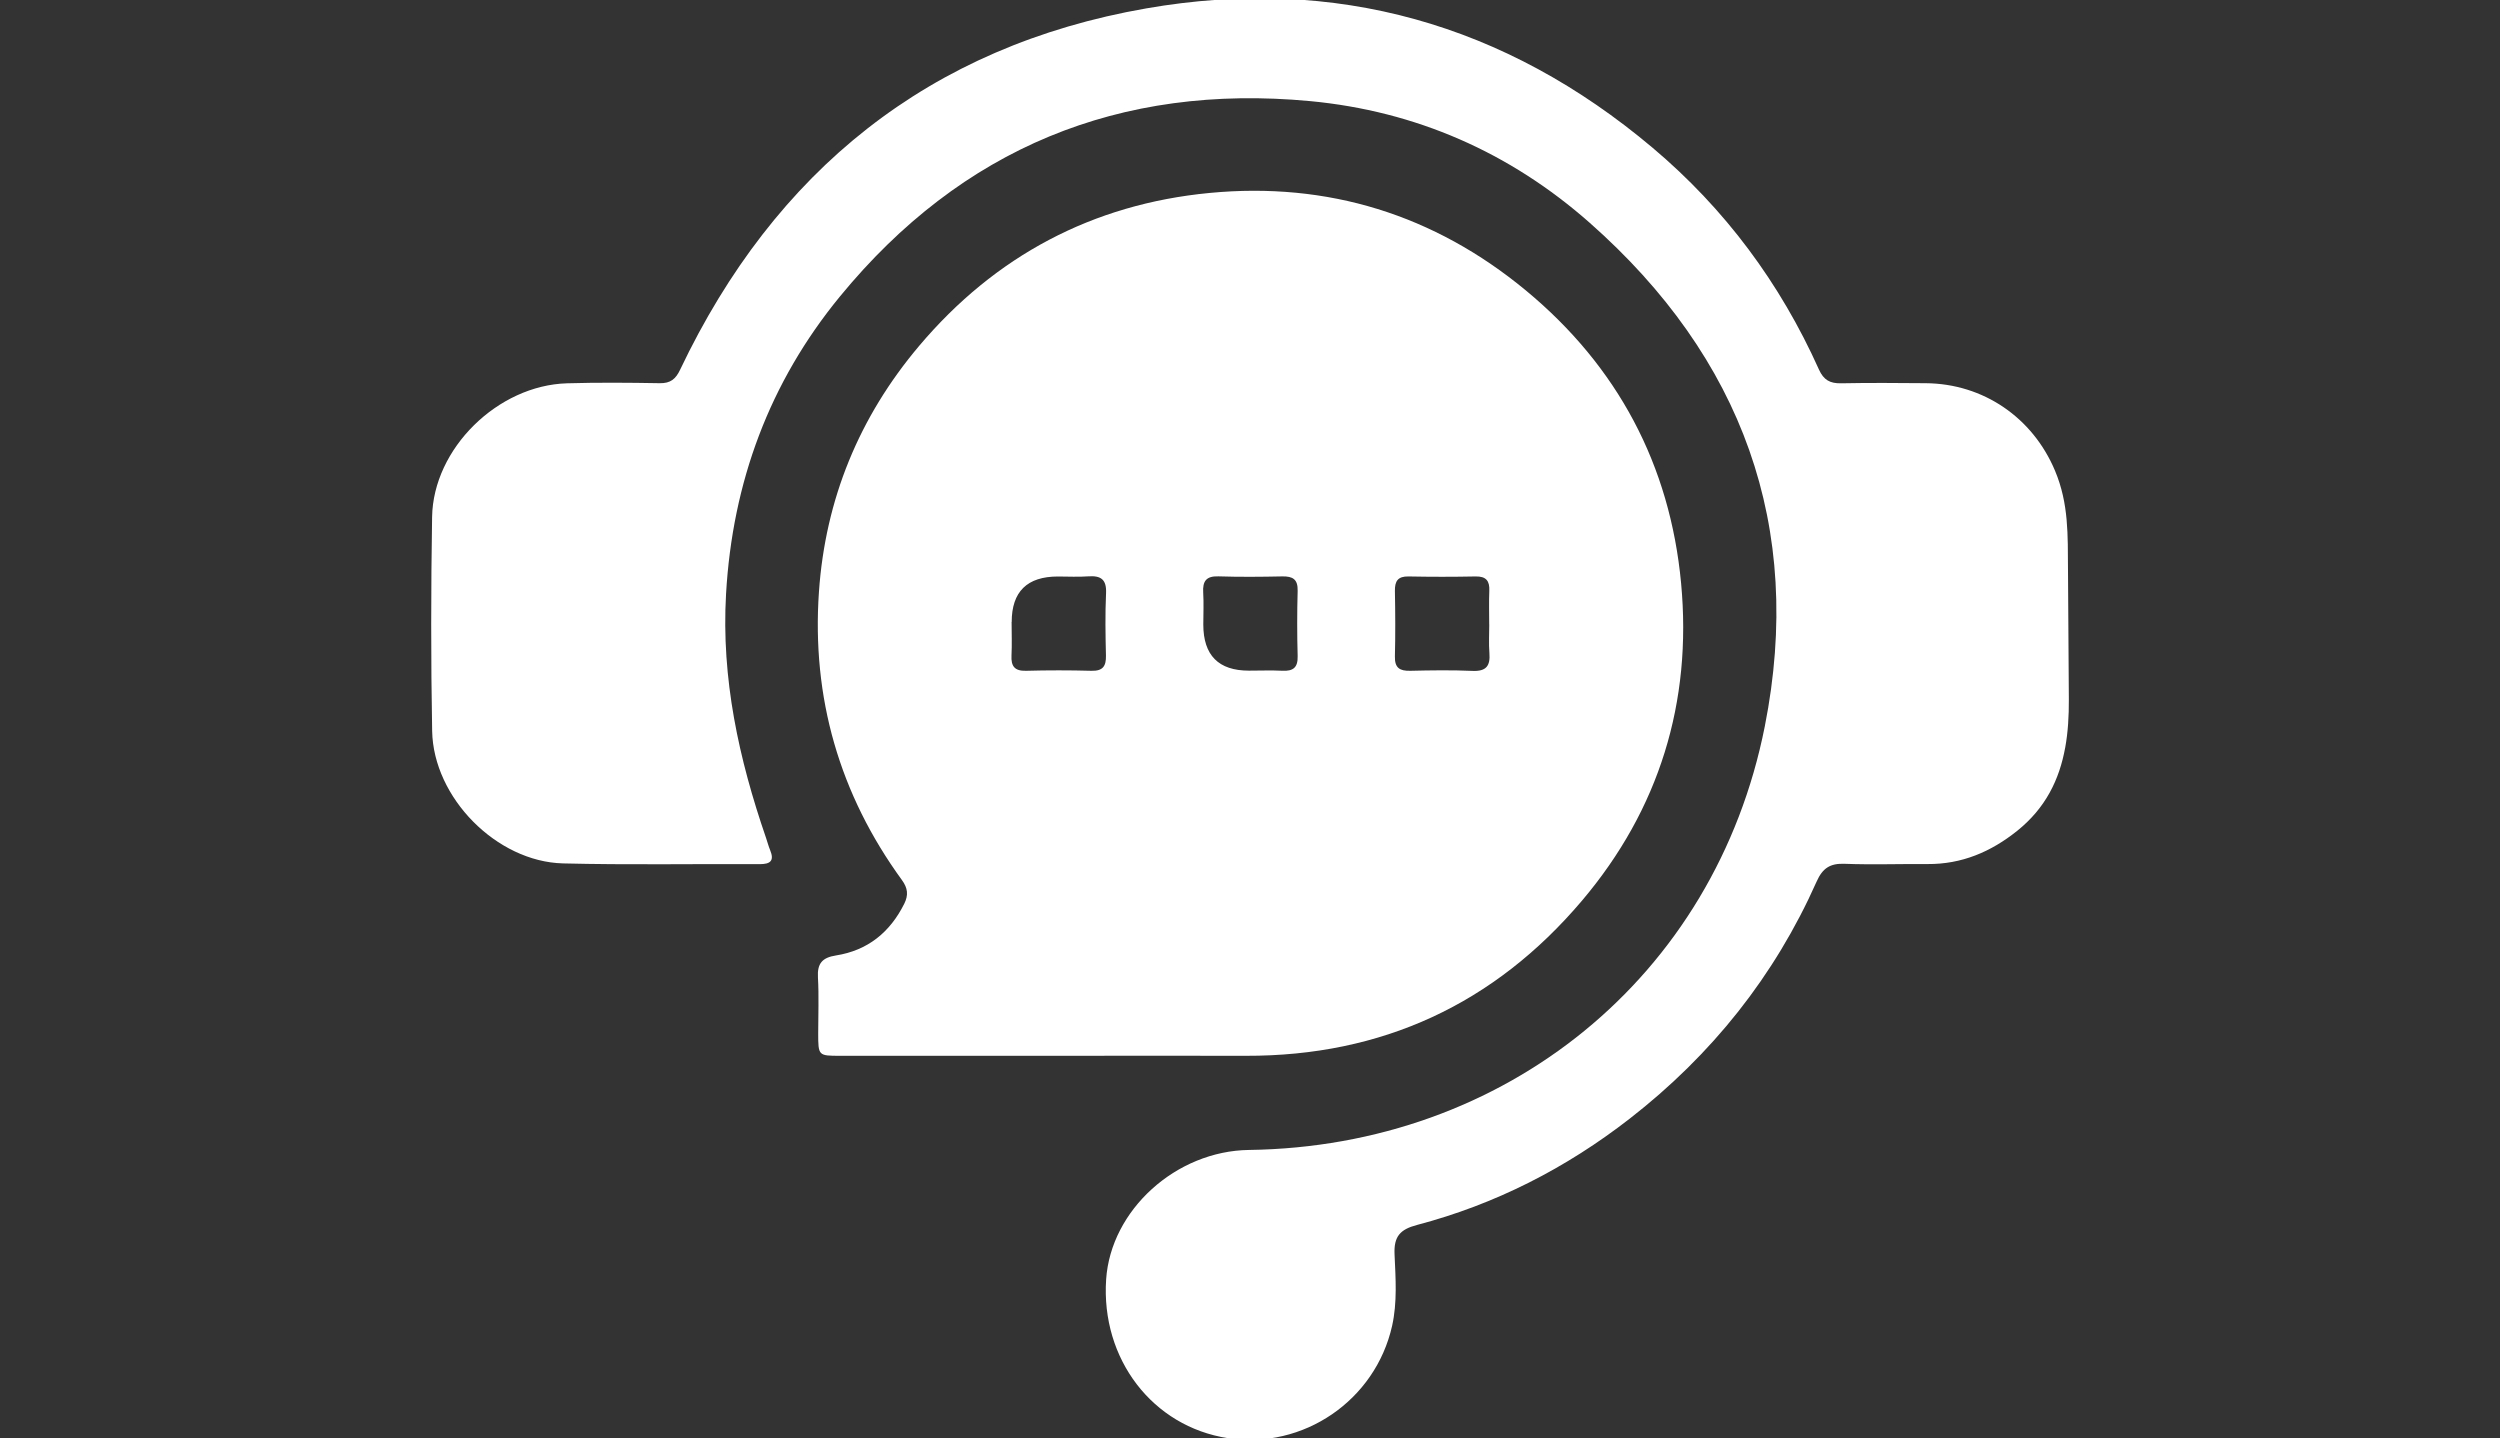
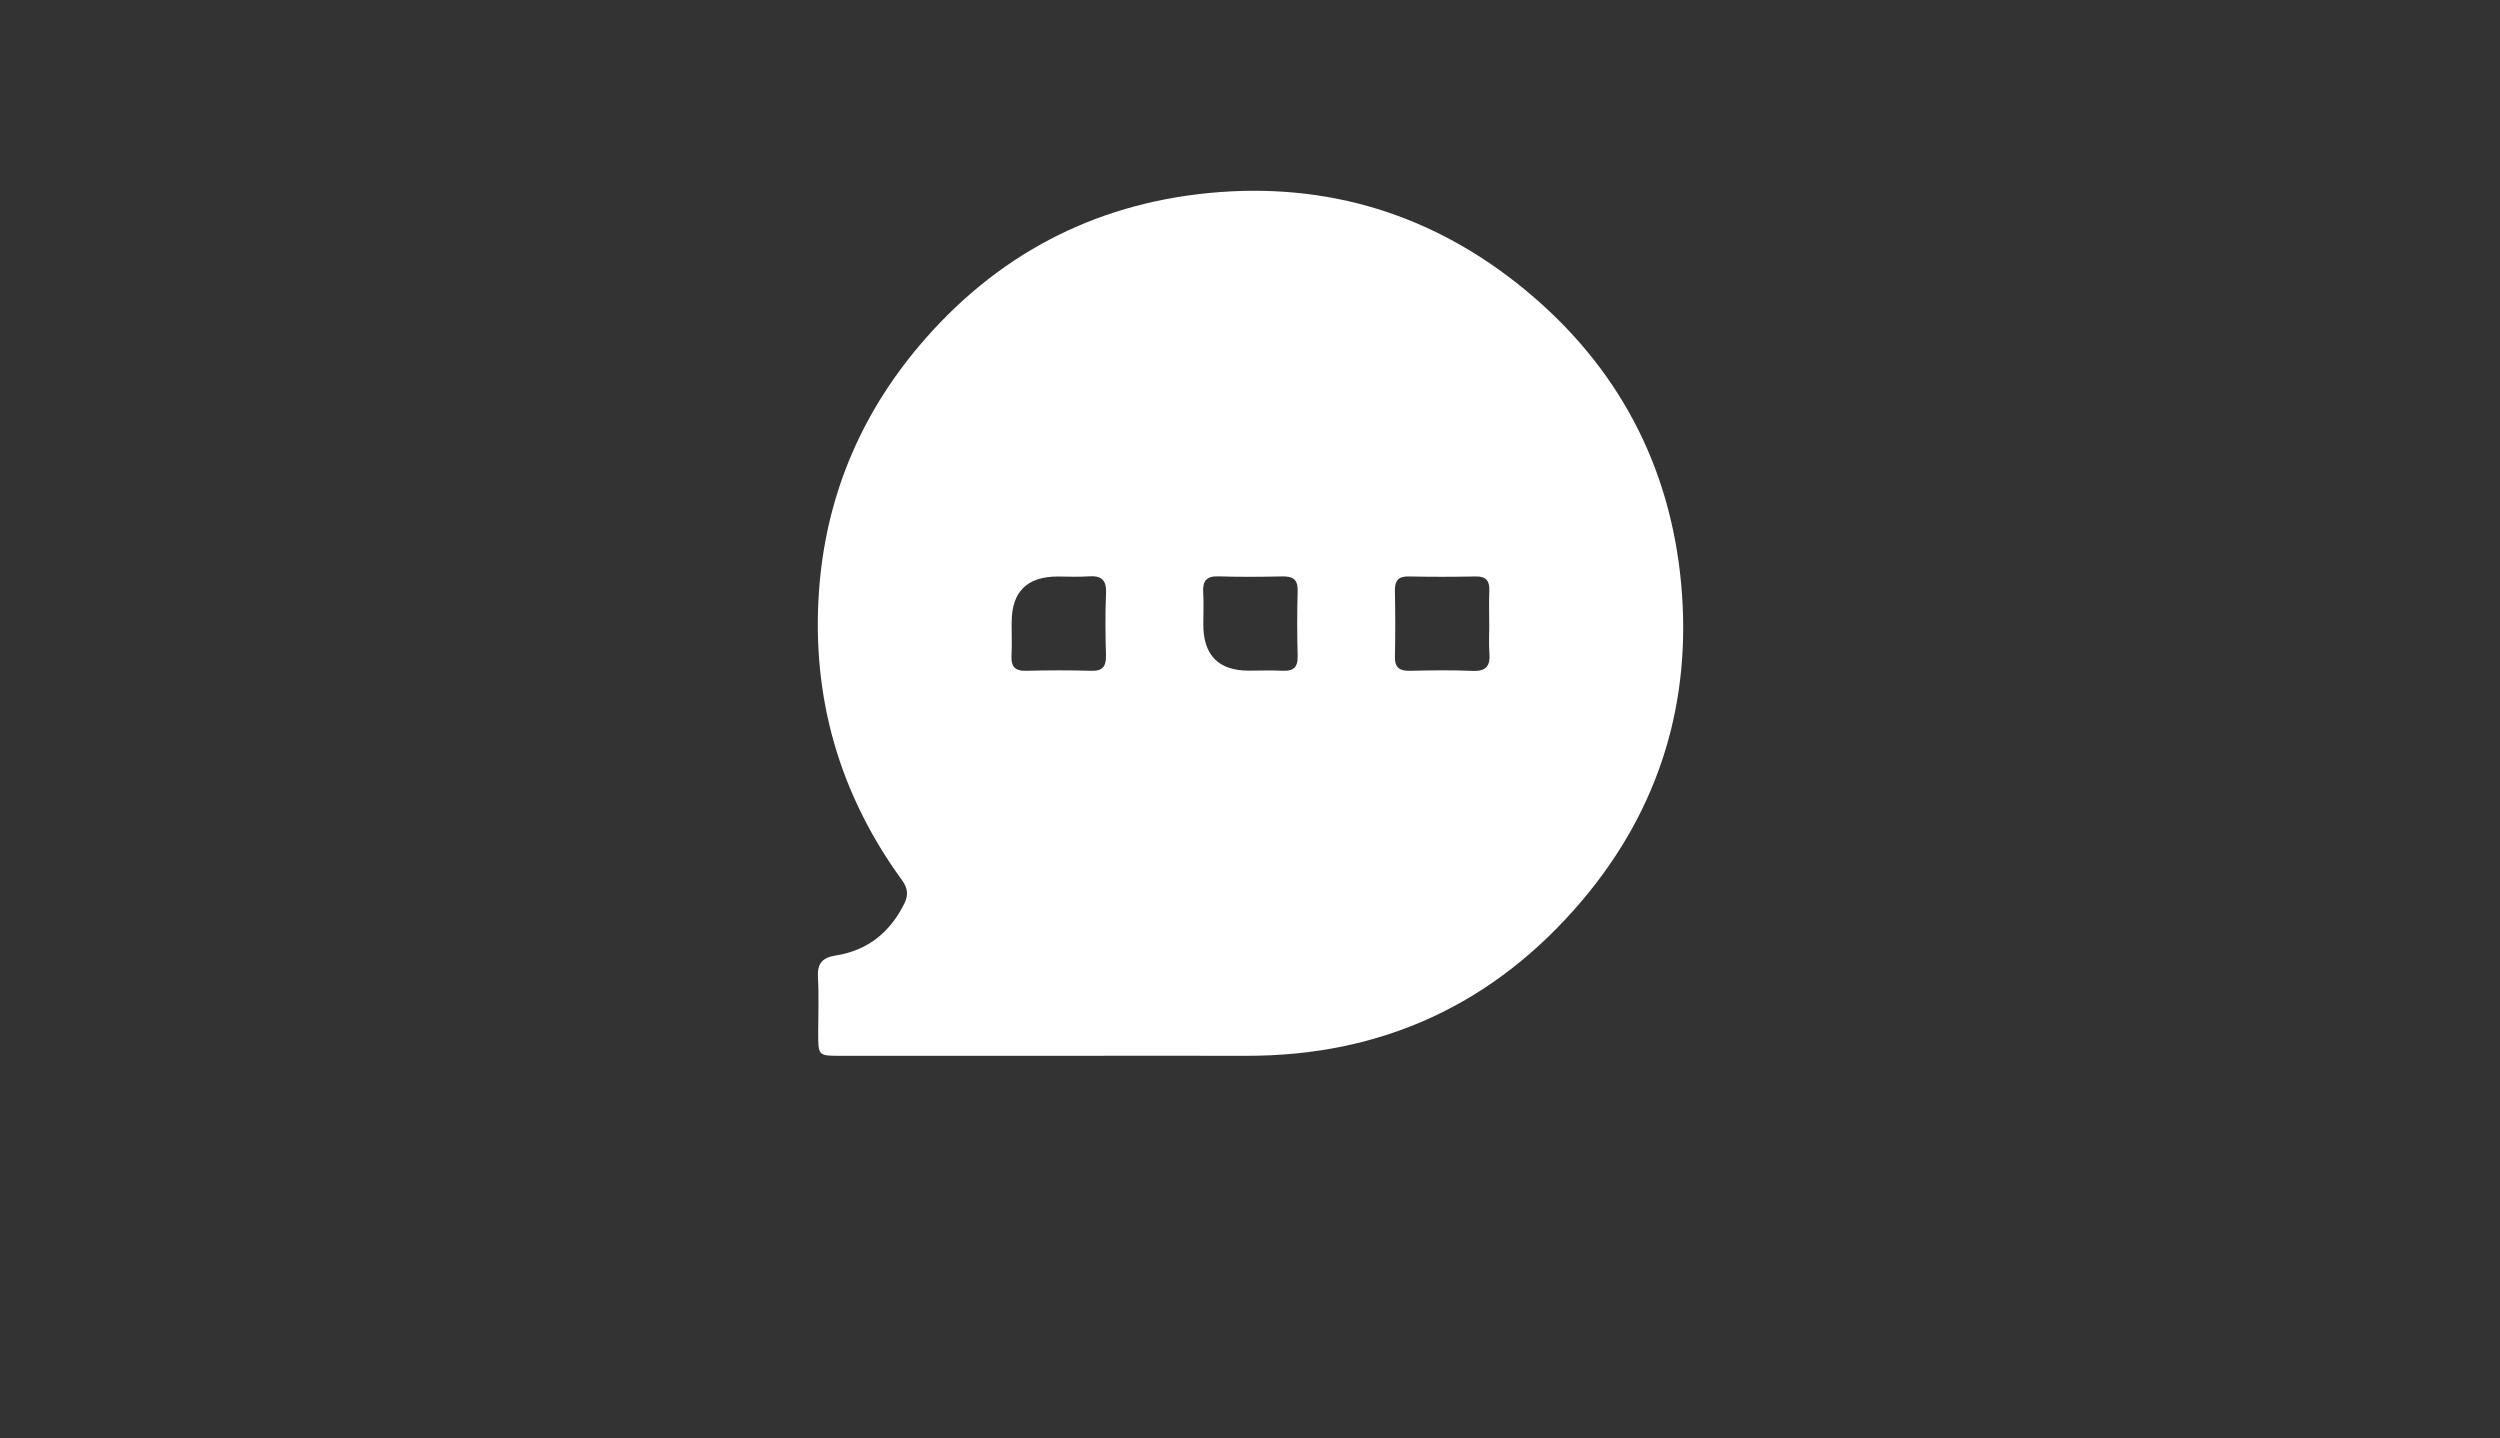
<svg xmlns="http://www.w3.org/2000/svg" id="Ebene_1" data-name="Ebene 1" viewBox="0 0 500 287.63">
  <rect x="0" y="0" width="500" height="287.63" fill="#333333" stroke="none" />
  <defs>
    <style>
      .cls-1 {
        fill: #fff;
      }
    </style>
  </defs>
-   <path class="cls-1" d="m413.04,149.51c-1.16,6.41-3.92,12.11-9.63,16.68-5.24,4.19-11.08,6.67-17.89,6.62-5.54-.04-11.08.16-16.61-.05-2.88-.11-4.39.87-5.57,3.52-8.43,18.96-21.01,34.7-37.37,47.43-12.76,9.93-26.92,17.16-42.56,21.28-3.38.89-4.66,2.29-4.5,5.87.21,4.76.57,9.58-.49,14.32-3.35,14.91-17.76,24.76-32.85,22.45-15.05-2.31-25.42-15.84-24.34-31.77.94-13.87,13.98-25.68,28.58-25.87,51.17-.69,93.2-34.51,103.15-84.72,7.91-39.93-4.53-73.8-35.04-100.73-15.94-14.07-34.79-22.33-55.93-24.32-38.09-3.57-69.68,9.45-93.99,39.06-14.12,17.2-21.51,37.18-22.79,59.52-.97,16.93,2.56,32.98,8,48.79.28.81.49,1.64.81,2.42.9,2.18.04,2.83-2.13,2.82-13.1-.07-26.2.18-39.29-.15-13.29-.34-25.93-13.15-26.17-26.48-.26-14.26-.24-28.54-.01-42.81.22-13.69,13.13-26.33,26.99-26.73,6.17-.18,12.35-.13,18.53-.02,2.15.04,3.2-.82,4.09-2.71C154.95,34.18,185.83,9.23,229.3,1.67c37.75-6.57,71.79,3.08,101.24,27.9,14.48,12.21,25.5,27.07,33.25,44.34.94,2.09,2.21,2.79,4.41,2.75,5.64-.11,11.29-.07,16.93-.02,11.56.09,21.42,6.89,25.88,17.52,2.76,6.59,2.54,12.85,2.59,19.9.06,8.6.11,17.19.17,25.79.02,3.36-.17,6.6-.73,9.68Z" />
-   <path class="cls-1" d="m211.77,211.16c-14.59,0-29.17,0-43.76,0-4.35,0-4.36-.02-4.37-4.49,0-3.73.16-7.46-.05-11.18-.16-2.79.85-3.97,3.6-4.4,6.35-1,10.82-4.63,13.67-10.36.85-1.72.7-3.1-.46-4.7-12.52-17.2-18.08-36.51-16.61-57.68,1.28-18.5,8.05-34.97,20.02-49.15,15.2-18.01,34.71-28.37,58.09-30.61,23.64-2.27,44.96,4.34,63.3,19.52,18.33,15.18,28.81,34.9,31.02,58.53,2.22,23.75-4.35,45.22-19.83,63.5-17.52,20.68-40.02,31.1-67.25,31.02-12.46-.04-24.91,0-37.37,0Zm-9.45-86.76c0,2.23.09,4.47-.02,6.7-.11,2.13.61,3.12,2.9,3.06,4.36-.12,8.73-.12,13.09,0,2.29.06,2.95-.93,2.9-3.06-.1-4.15-.17-8.3.02-12.45.13-2.76-1.03-3.56-3.56-3.38-2.01.15-4.04.03-6.06.03q-9.25,0-9.25,9.1Zm47.46,9.73c2.23,0,4.47-.09,6.7.02,2.14.11,3.11-.63,3.05-2.91-.12-4.36-.12-8.73,0-13.08.06-2.32-.99-2.92-3.08-2.88-4.25.09-8.51.13-12.77-.01-2.46-.08-3.18.99-3.04,3.25.13,2.12.02,4.25.02,6.38q0,9.23,9.12,9.23Zm48.06-9.26c0-2.23-.07-4.47.02-6.7.09-2-.63-2.92-2.75-2.88-4.47.09-8.94.09-13.4,0-2.14-.04-2.76.92-2.73,2.9.08,4.36.11,8.73,0,13.09-.06,2.31.97,2.93,3.08,2.88,4.15-.1,8.3-.16,12.45.02,2.76.12,3.57-1.03,3.37-3.57-.15-1.9-.03-3.83-.03-5.74Z" />
+   <path class="cls-1" d="m211.77,211.16c-14.59,0-29.17,0-43.76,0-4.35,0-4.36-.02-4.37-4.49,0-3.73.16-7.46-.05-11.18-.16-2.79.85-3.97,3.6-4.4,6.35-1,10.82-4.63,13.67-10.36.85-1.72.7-3.1-.46-4.7-12.52-17.2-18.08-36.51-16.61-57.68,1.28-18.5,8.05-34.97,20.02-49.15,15.2-18.01,34.71-28.37,58.09-30.61,23.64-2.27,44.96,4.34,63.3,19.52,18.33,15.18,28.81,34.9,31.02,58.53,2.22,23.75-4.35,45.22-19.83,63.5-17.52,20.68-40.02,31.1-67.25,31.02-12.46-.04-24.91,0-37.37,0m-9.45-86.76c0,2.23.09,4.47-.02,6.7-.11,2.13.61,3.12,2.9,3.06,4.36-.12,8.73-.12,13.09,0,2.29.06,2.95-.93,2.9-3.06-.1-4.15-.17-8.3.02-12.45.13-2.76-1.03-3.56-3.56-3.38-2.01.15-4.04.03-6.06.03q-9.25,0-9.25,9.1Zm47.46,9.73c2.23,0,4.47-.09,6.7.02,2.14.11,3.11-.63,3.05-2.91-.12-4.36-.12-8.73,0-13.08.06-2.32-.99-2.92-3.08-2.88-4.25.09-8.51.13-12.77-.01-2.46-.08-3.18.99-3.04,3.25.13,2.12.02,4.25.02,6.38q0,9.23,9.12,9.23Zm48.06-9.26c0-2.23-.07-4.47.02-6.7.09-2-.63-2.92-2.75-2.88-4.47.09-8.94.09-13.4,0-2.14-.04-2.76.92-2.73,2.9.08,4.36.11,8.73,0,13.09-.06,2.31.97,2.93,3.08,2.88,4.15-.1,8.3-.16,12.45.02,2.76.12,3.57-1.03,3.37-3.57-.15-1.9-.03-3.83-.03-5.74Z" />
</svg>